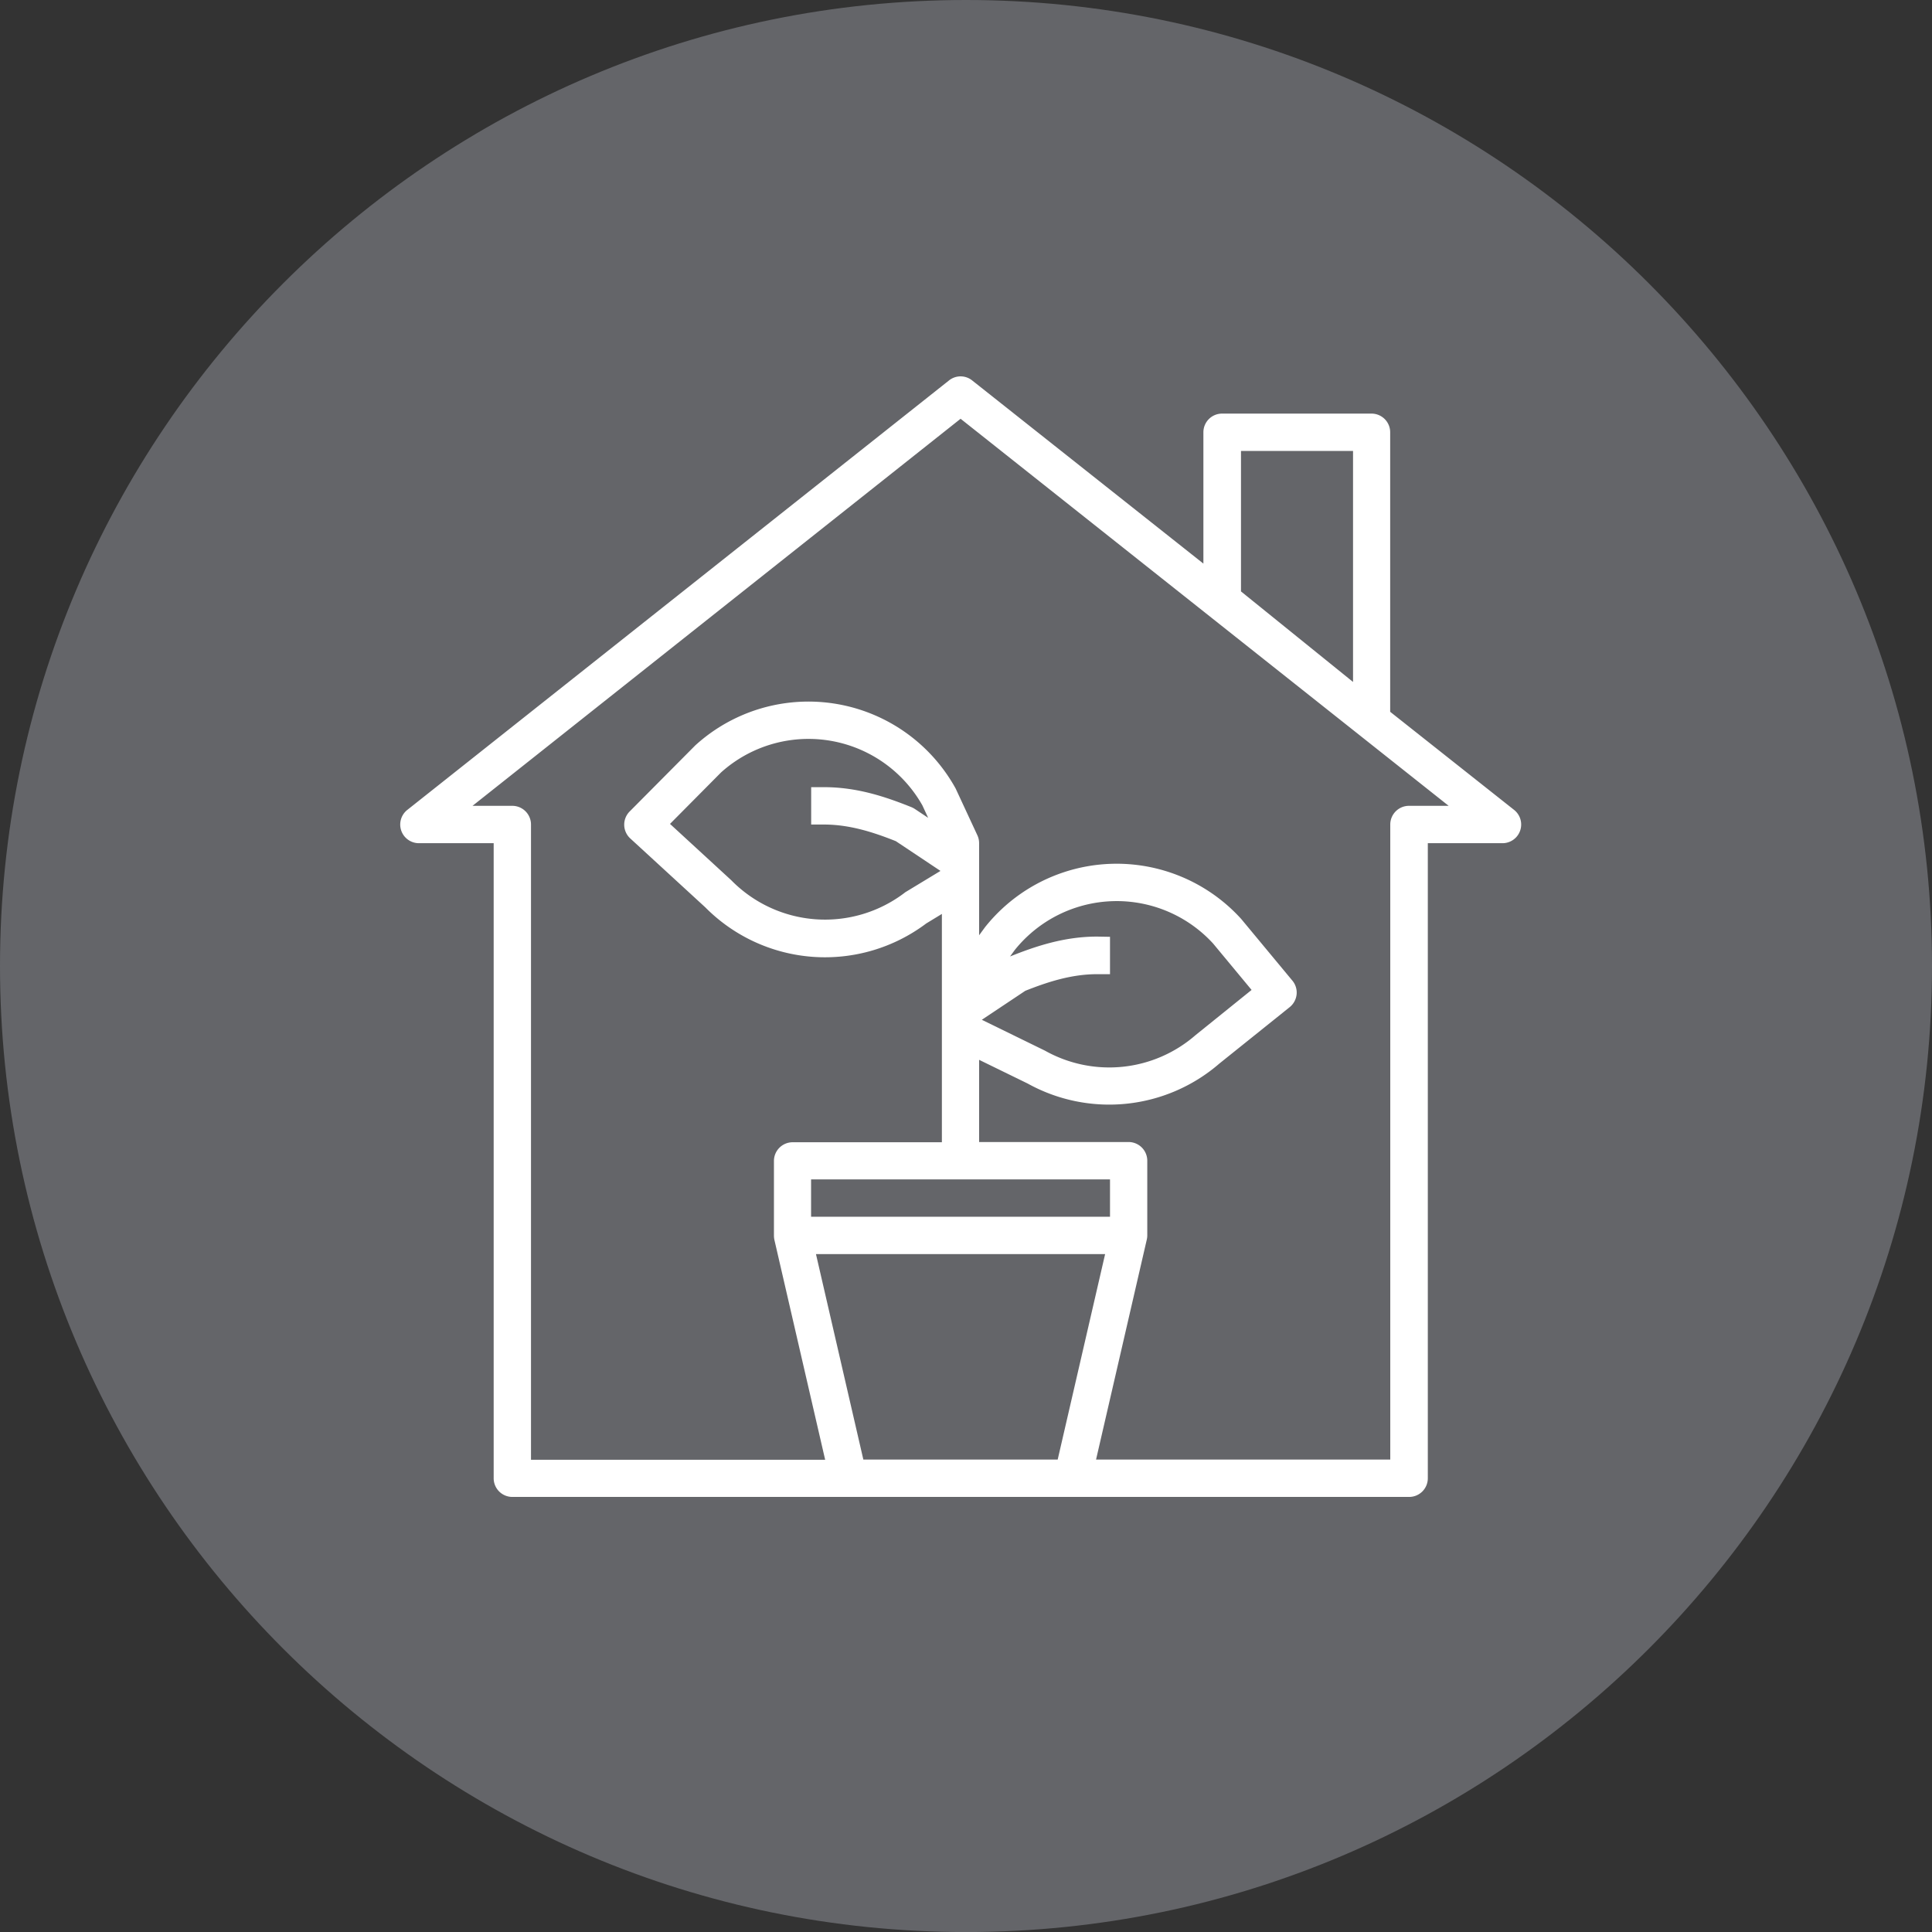
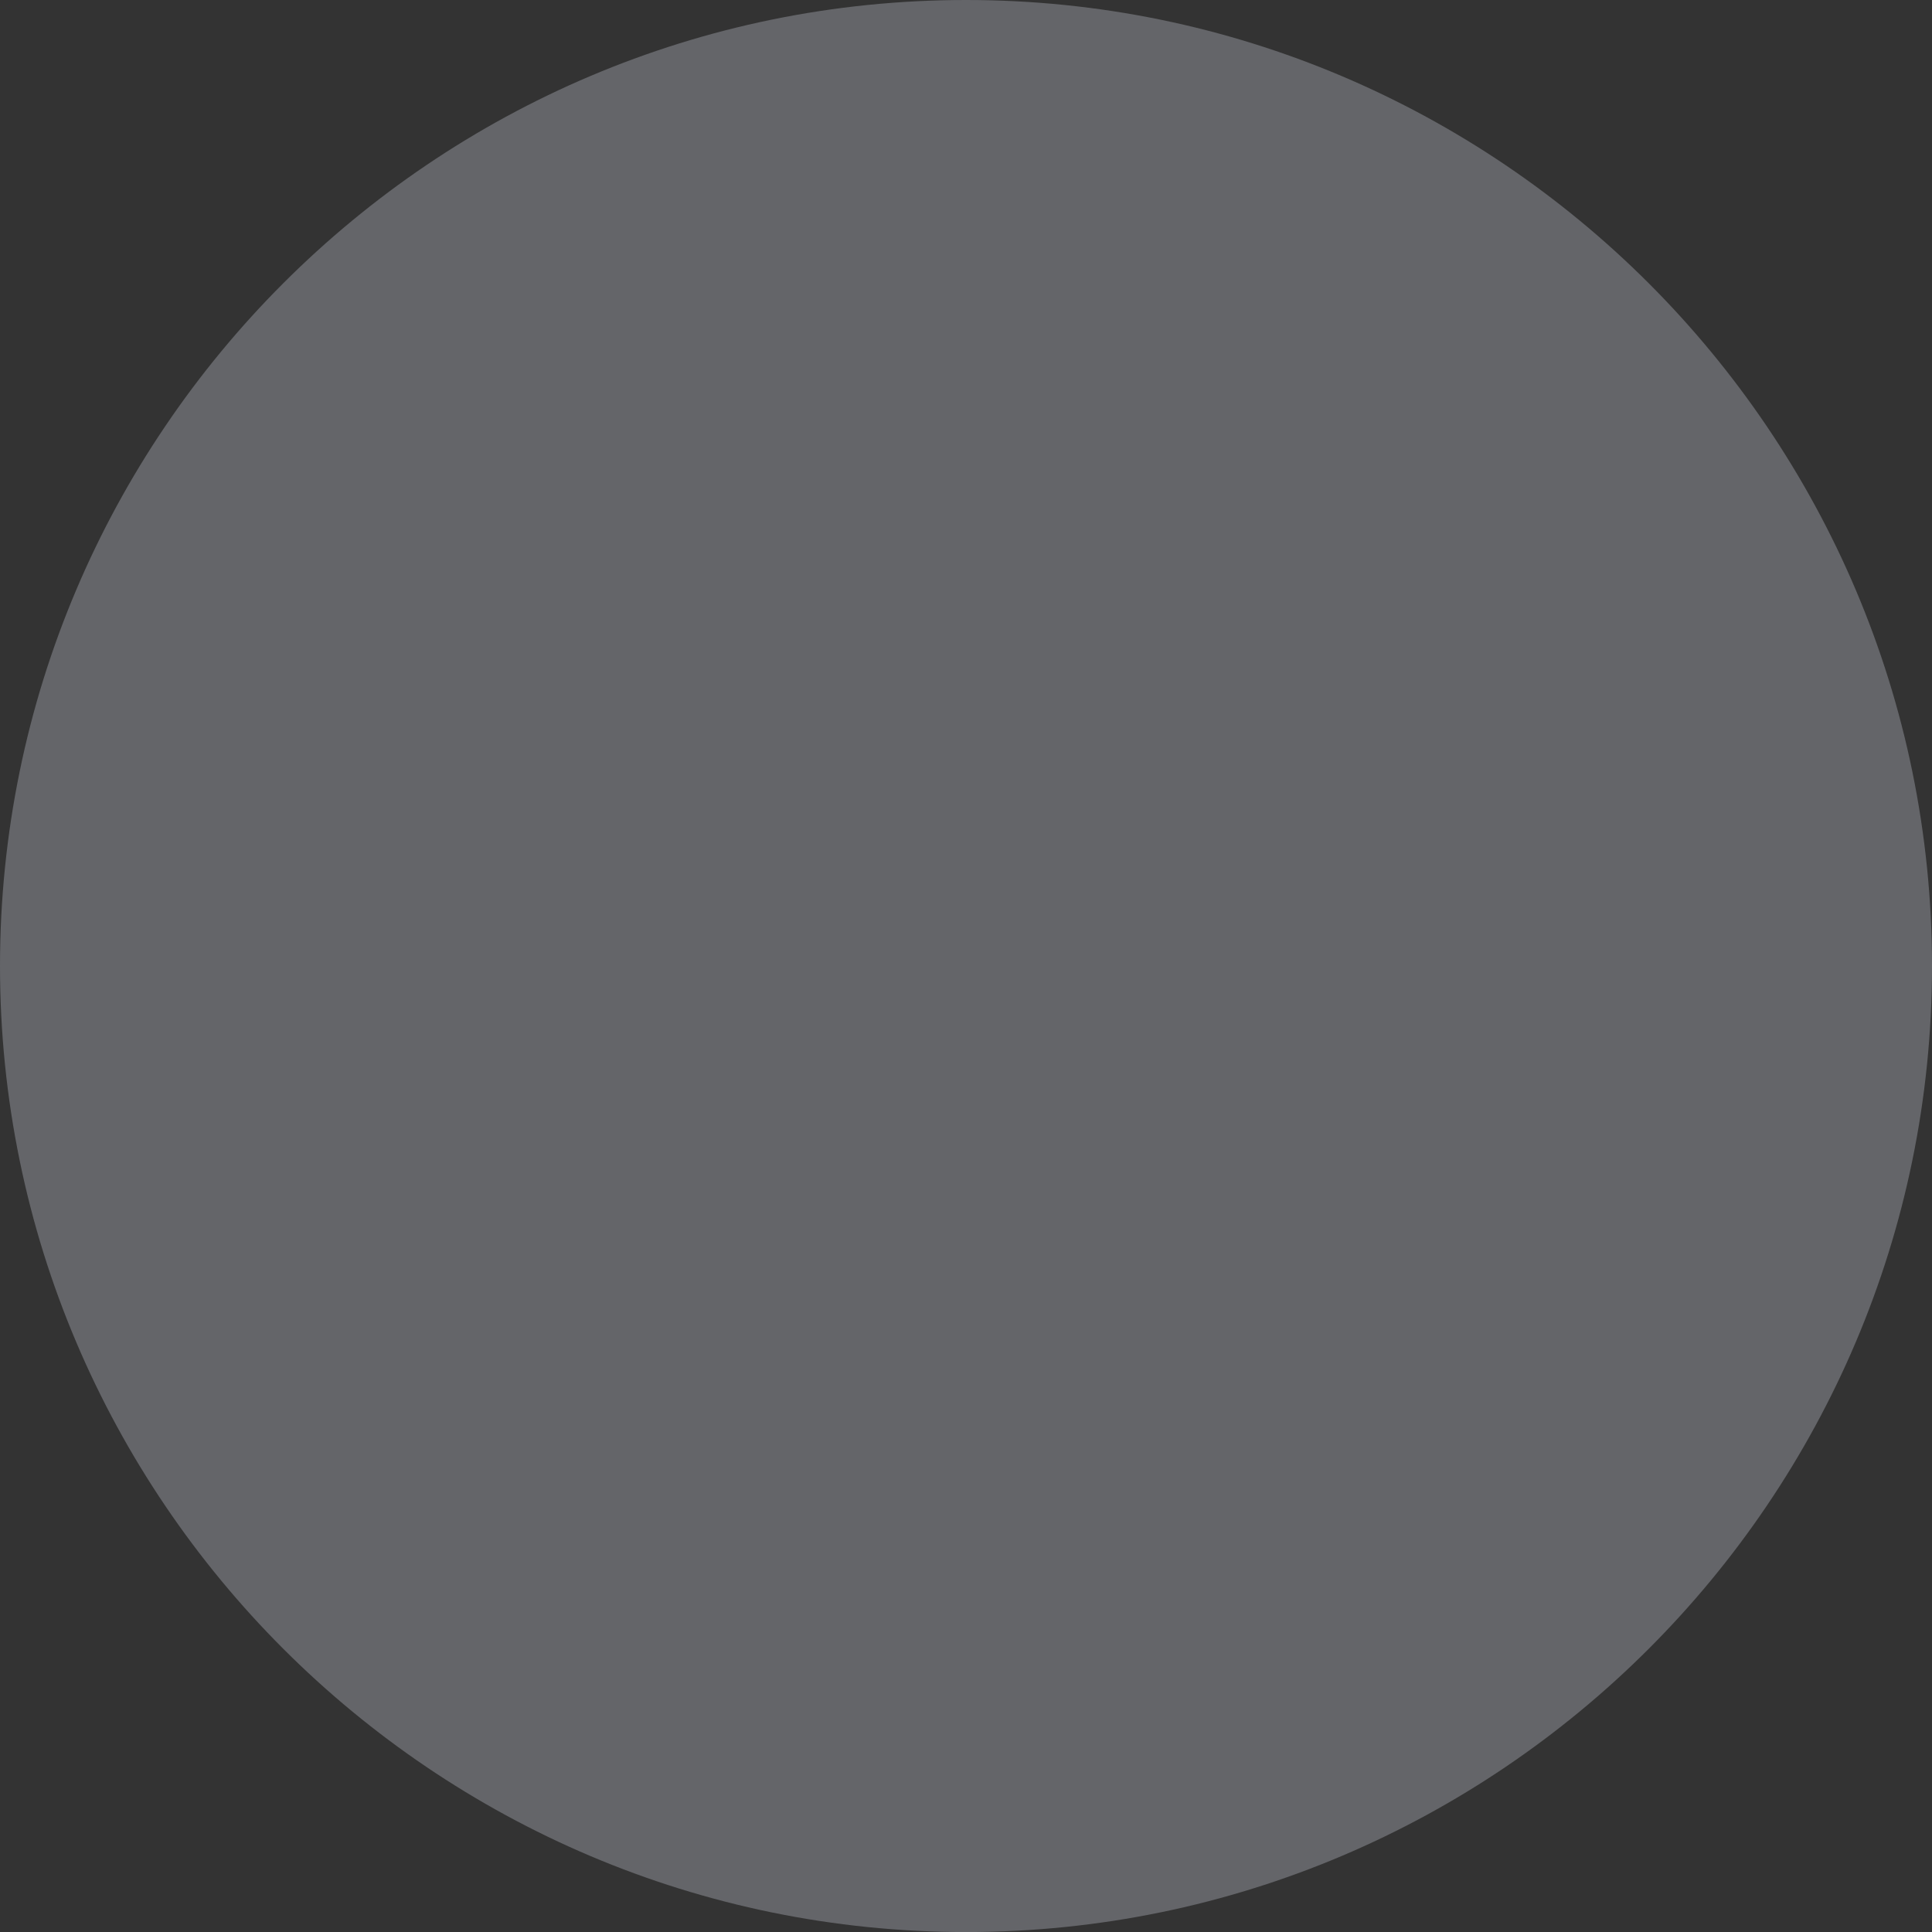
<svg xmlns="http://www.w3.org/2000/svg" viewBox="0 0 426.57 426.58">
  <rect x="0" y="0" width="426.57" height="426.58" fill="#333333" stroke="none" />
  <defs>
    <style>.cls-1{fill:#646569;}.cls-2{fill:#fff;}</style>
  </defs>
  <title>Asset 5</title>
  <g id="Layer_2" data-name="Layer 2">
    <g id="Info_Art" data-name="Info &amp; Art">
      <path class="cls-1" d="M213.29,0C95.68,0,0,95.68,0,213.29S95.68,426.58,213.29,426.58s213.28-95.69,213.28-213.29S330.89,0,213.29,0Z" />
-       <path class="cls-2" d="M306.94,157.16V95.44a4.12,4.12,0,0,0-4.12-4.12h-33a4.12,4.12,0,0,0-4.12,4.12v29L214.65,84a4.09,4.09,0,0,0-5.12,0L89.93,178.82a4.12,4.12,0,0,0,2.56,7.35H109V326.38a4.12,4.12,0,0,0,4.12,4.13h198a4.12,4.12,0,0,0,4.13-4.13V186.17h16.49a4.12,4.12,0,0,0,2.56-7.35ZM274,99.57h24.74v51L274,130.58ZM190.62,322.26,180.16,276.9H244l-10.47,45.36Zm51.62-115.47c-7.23,0-13.51,2.1-19.23,4.39l1.06-1.45a28.86,28.86,0,0,1,43.77-1.41l8.5,10.25-12.4,10a29,29,0,0,1-33.21,3.41l-13.95-6.82,9.6-6.4c4.87-1.93,10.14-3.67,15.86-3.67h2.84v-8.25Zm-60.3-24.74c5.71,0,11,1.74,15.85,3.67l9.86,6.57-7.59,4.6a2.45,2.45,0,0,0-.37.26,29,29,0,0,1-38.23-2.8l-13.53-12.44,11.28-11.37a28.88,28.88,0,0,1,44.45,7.29l1.27,2.74L202,178.62a4.51,4.51,0,0,0-.75-.4c-5.73-2.3-12-4.42-19.31-4.42H179.1v8.25Zm63.14,78.35v8.25h-66V260.4Zm66-82.48a4.13,4.13,0,0,0-4.12,4.13V322.26H242l11.2-48.56a4.15,4.15,0,0,0,.11-.93V256.28a4.13,4.13,0,0,0-4.13-4.13h-33V234l10.71,5.23a37.16,37.16,0,0,0,42.33-4.4l15.53-12.46a4.17,4.17,0,0,0,1.53-2.8,4.11,4.11,0,0,0-.93-3.05l-11.3-13.62a37.13,37.13,0,0,0-56.56,1.81l-1.31,1.79V186.17a4.16,4.16,0,0,0-.38-1.74L211,174.1a37.11,37.11,0,0,0-57.48-9.53l-14.47,14.57a4.13,4.13,0,0,0,.13,6l16.55,15.2a37.19,37.19,0,0,0,48.78,3.55l3.45-2.1v50.41H175a4.13,4.13,0,0,0-4.12,4.13v16.49a4.81,4.81,0,0,0,.1.93l11.21,48.56H117.24V182.05a4.13,4.13,0,0,0-4.13-4.13h-8.78L212.09,92.46l107.76,85.46Z" />
    </g>
  </g>
</svg>